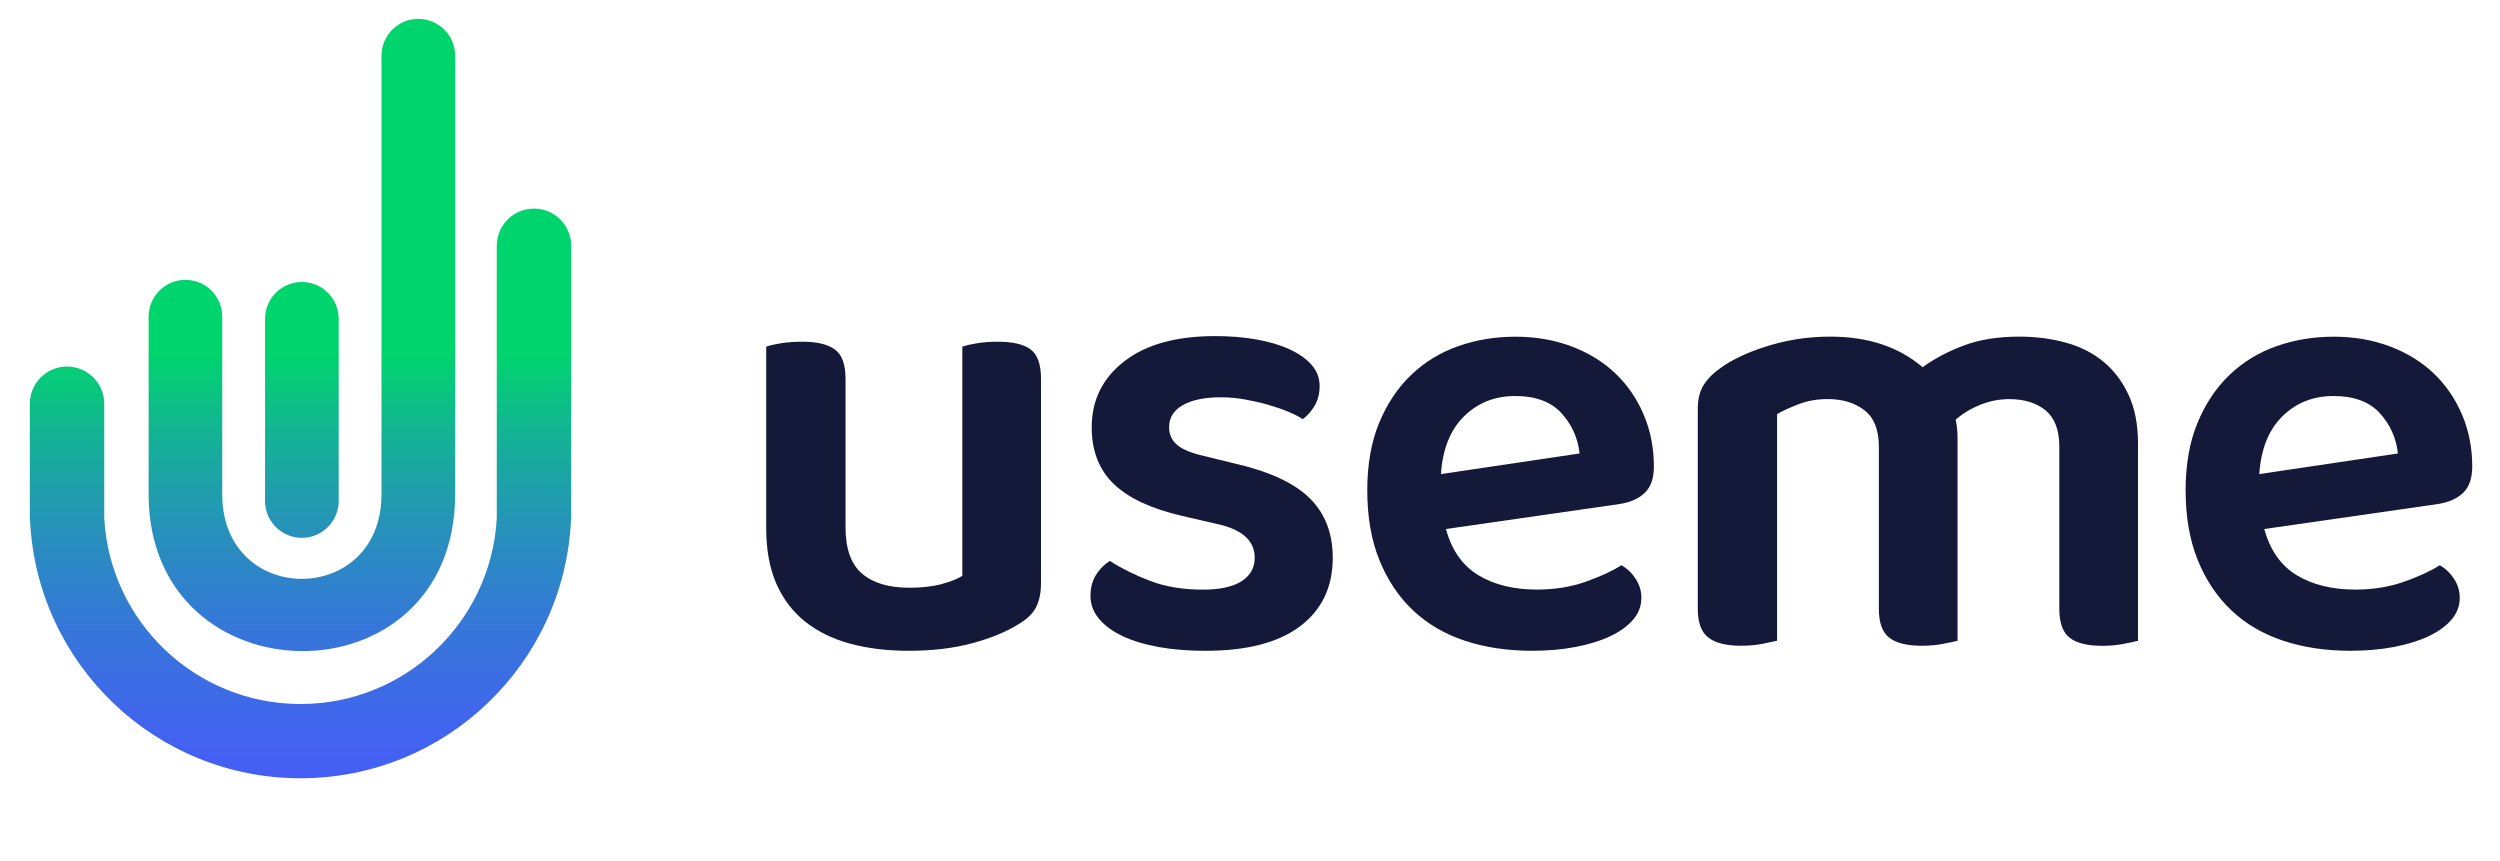
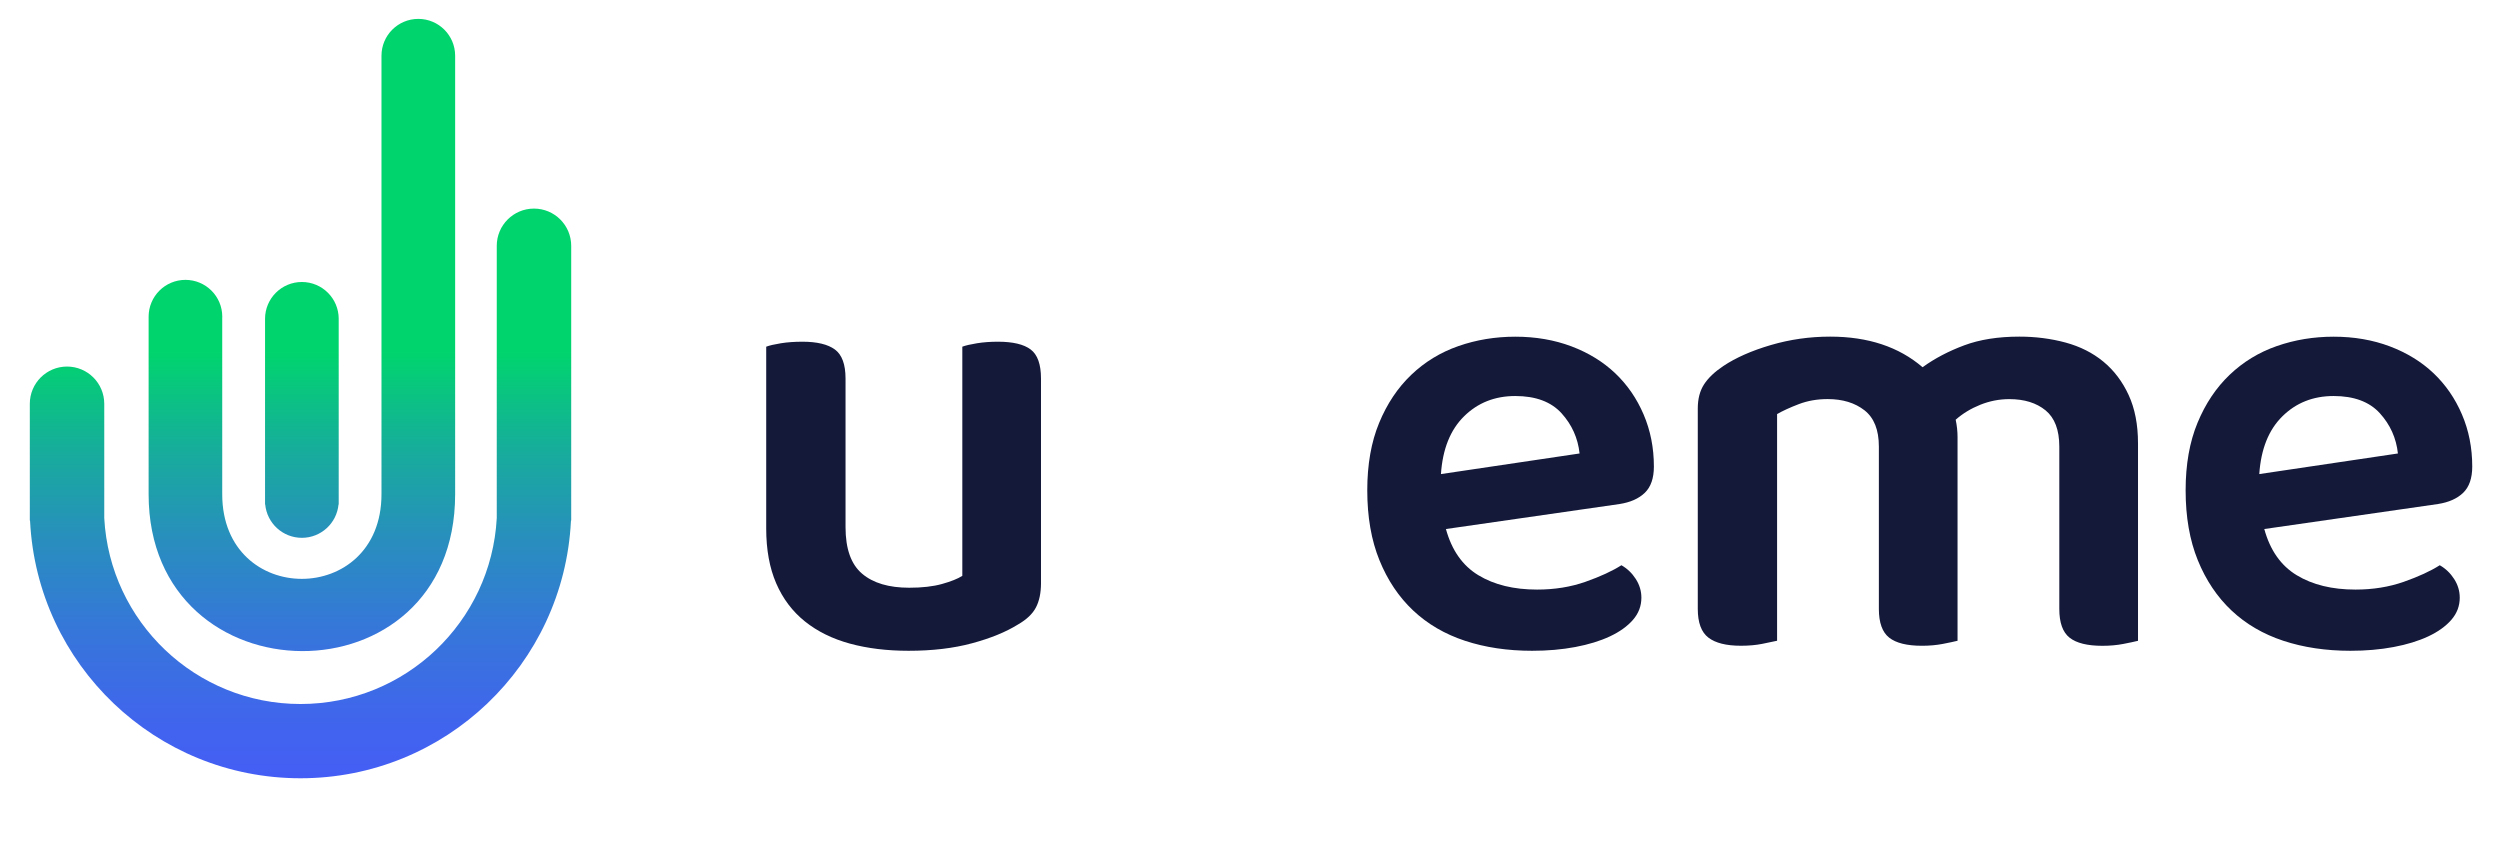
<svg xmlns="http://www.w3.org/2000/svg" version="1.1" id="Layer_1" x="0px" y="0px" viewBox="0 0 1080 372" style="enable-background:new 0 0 1080 372;" xml:space="preserve">
  <style type="text/css">
	.st0{fill:url(#SVGID_1_);}
	.st1{fill:url(#SVGID_2_);}
	.st2{fill:url(#SVGID_3_);}
	.st3{fill:#14193A;}
</style>
  <g>
    <g>
      <linearGradient id="SVGID_1_" gradientUnits="userSpaceOnUse" x1="130.412" y1="391.981" x2="130.412" y2="113.318">
        <stop offset="0" style="stop-color:#4955FF" />
        <stop offset="0.138" style="stop-color:#4759FB" />
        <stop offset="0.281" style="stop-color:#4164EE" />
        <stop offset="0.427" style="stop-color:#3676DA" />
        <stop offset="0.574" style="stop-color:#288FBD" />
        <stop offset="0.721" style="stop-color:#15B098" />
        <stop offset="0.862" style="stop-color:#00D56D" />
      </linearGradient>
      <path class="st0" d="M196.62,213.52V24.07c0-8.79-7.12-15.91-15.91-15.91c-8.79,0-15.91,7.12-15.91,15.91v189.45    c0,48.69-68.8,48.77-68.8,0v-76.37c0-0.12,0.02-0.23,0.02-0.34c0-8.78-7.12-15.91-15.91-15.91c-8.78,0-15.91,7.12-15.91,15.91    v76.72C64.21,303.22,196.62,304.49,196.62,213.52z" />
      <linearGradient id="SVGID_2_" gradientUnits="userSpaceOnUse" x1="130.412" y1="391.981" x2="130.412" y2="113.318">
        <stop offset="0" style="stop-color:#4955FF" />
        <stop offset="0.138" style="stop-color:#4759FB" />
        <stop offset="0.281" style="stop-color:#4164EE" />
        <stop offset="0.427" style="stop-color:#3676DA" />
        <stop offset="0.574" style="stop-color:#288FBD" />
        <stop offset="0.721" style="stop-color:#15B098" />
        <stop offset="0.862" style="stop-color:#00D56D" />
      </linearGradient>
      <path class="st1" d="M130.41,232.34c8.28,0,15.08-6.34,15.83-14.42h0.08v-80.19c0-8.79-7.12-15.91-15.91-15.91    c-8.79,0-15.91,7.12-15.91,15.91v80.19h0.07C115.33,226.01,122.13,232.34,130.41,232.34z" />
      <linearGradient id="SVGID_3_" gradientUnits="userSpaceOnUse" x1="129.82" y1="391.981" x2="129.82" y2="113.318">
        <stop offset="0" style="stop-color:#4955FF" />
        <stop offset="0.138" style="stop-color:#4759FB" />
        <stop offset="0.281" style="stop-color:#4164EE" />
        <stop offset="0.427" style="stop-color:#3676DA" />
        <stop offset="0.574" style="stop-color:#288FBD" />
        <stop offset="0.721" style="stop-color:#15B098" />
        <stop offset="0.862" style="stop-color:#00D56D" />
      </linearGradient>
      <path class="st2" d="M230.68,90.11c-8.88,0-16.08,7.2-16.08,16.08v117.62c-2.39,44.76-39.43,80.32-84.78,80.32    c-45.35,0-82.38-35.56-84.78-80.31v-49.39c0-8.88-7.2-16.08-16.08-16.08c-8.88,0-16.08,7.2-16.08,16.08v50.43h0.08    c0.01,0.12,0.03,0.24,0.04,0.35c3.13,61.83,54.22,111,116.82,111c62.61,0,113.69-49.18,116.82-111c0.01-0.12,0.03-0.24,0.04-0.35    h0.08V106.19C246.76,97.31,239.56,90.11,230.68,90.11z" />
    </g>
    <g>
      <path class="st3" d="M447.54,262.39c-1.44,2.79-4.05,5.26-7.82,7.42c-5.22,3.24-11.83,5.94-19.83,8.09    c-8,2.16-17.13,3.24-27.38,3.24c-9.35,0-17.8-1.04-25.36-3.1c-7.55-2.07-14.03-5.26-19.42-9.58c-5.39-4.32-9.53-9.8-12.41-16.45    c-2.88-6.65-4.32-14.57-4.32-23.74v-78.5c1.44-0.54,3.55-1.03,6.34-1.48c2.79-0.45,5.89-0.67,9.31-0.67    c6.29,0,10.97,1.12,14.03,3.37c3.06,2.25,4.59,6.43,4.59,12.54v64.2c0,9.35,2.38,16.05,7.15,20.1c4.76,4.05,11.55,6.07,20.37,6.07    c5.57,0,10.29-0.54,14.16-1.62c3.87-1.08,6.79-2.25,8.77-3.51v-99c1.44-0.54,3.55-1.03,6.34-1.48c2.79-0.45,5.8-0.67,9.04-0.67    c6.47,0,11.2,1.12,14.16,3.37c2.97,2.25,4.45,6.43,4.45,12.54v88.48C449.7,256.15,448.98,259.61,447.54,262.39z" />
-       <path class="st3" d="M575.75,240.95c0,12.59-4.68,22.44-14.03,29.54c-9.35,7.1-23.02,10.66-41,10.66c-7.38,0-14.07-0.54-20.1-1.62    c-6.03-1.08-11.24-2.65-15.65-4.72c-4.41-2.07-7.82-4.59-10.25-7.55c-2.43-2.97-3.64-6.25-3.64-9.85c0-3.41,0.76-6.38,2.29-8.9    c1.53-2.52,3.55-4.59,6.07-6.2c5.03,3.24,10.83,6.12,17.4,8.63c6.56,2.52,14.16,3.78,22.8,3.78c7.37,0,12.95-1.21,16.73-3.64    c3.78-2.43,5.66-5.8,5.66-10.12c0-7.37-5.39-12.23-16.18-14.57l-15.11-3.51c-13.31-3.06-23.16-7.64-29.54-13.76    c-6.39-6.11-9.58-14.3-9.58-24.55c0-11.69,4.67-21.18,14.03-28.46c9.35-7.28,22.48-10.92,39.38-10.92c6.47,0,12.45,0.5,17.94,1.48    c5.48,0.99,10.25,2.43,14.3,4.32c4.05,1.89,7.19,4.14,9.44,6.74c2.25,2.61,3.37,5.62,3.37,9.04c0,3.24-0.72,6.07-2.16,8.5    c-1.44,2.43-3.15,4.36-5.13,5.8c-1.62-1.08-3.73-2.16-6.34-3.24c-2.61-1.08-5.49-2.07-8.63-2.97c-3.15-0.9-6.47-1.66-9.98-2.29    c-3.51-0.63-6.97-0.94-10.39-0.94c-7.01,0-12.5,1.13-16.45,3.37c-3.96,2.25-5.94,5.44-5.94,9.58c0,3.06,1.12,5.58,3.37,7.55    c2.25,1.98,6.16,3.6,11.73,4.86l13.22,3.24c14.93,3.42,25.72,8.41,32.37,14.97C572.42,221.75,575.75,230.34,575.75,240.95z" />
      <path class="st3" d="M624.64,228.54c2.52,9.17,7.19,15.83,14.03,19.96c6.83,4.14,15.28,6.2,25.36,6.2    c7.55,0,14.52-1.12,20.91-3.37c6.38-2.25,11.55-4.63,15.51-7.15c2.52,1.44,4.59,3.42,6.2,5.93c1.62,2.52,2.43,5.22,2.43,8.09    c0,3.6-1.21,6.79-3.64,9.58c-2.43,2.79-5.76,5.17-9.98,7.15c-4.23,1.98-9.22,3.51-14.97,4.59c-5.76,1.08-11.96,1.62-18.61,1.62    c-10.61,0-20.28-1.44-29-4.32c-8.72-2.87-16.18-7.24-22.39-13.08c-6.2-5.84-11.06-13.08-14.57-21.72    c-3.51-8.63-5.26-18.7-5.26-30.21c0-11.15,1.71-20.86,5.13-29.13c3.41-8.27,8.05-15.19,13.89-20.77    c5.84-5.57,12.63-9.71,20.37-12.41c7.73-2.7,15.92-4.05,24.55-4.05c8.81,0,16.9,1.4,24.28,4.18c7.37,2.79,13.66,6.66,18.88,11.6    c5.21,4.95,9.31,10.88,12.27,17.8c2.97,6.92,4.45,14.43,4.45,22.52c0,5.04-1.31,8.81-3.91,11.33c-2.61,2.52-6.25,4.14-10.92,4.86    L624.64,228.54z M654.59,171.08c-8.81,0-16.19,2.92-22.12,8.77c-5.94,5.85-9.26,14.16-9.98,24.95l59.89-8.9    c-0.72-6.65-3.33-12.45-7.82-17.4C670.05,173.56,663.4,171.08,654.59,171.08z" />
      <path class="st3" d="M923.61,276.83c-1.44,0.36-3.55,0.81-6.34,1.35c-2.79,0.54-5.8,0.81-9.04,0.81c-6.47,0-11.2-1.17-14.16-3.51    c-2.97-2.34-4.45-6.47-4.45-12.41v-70.14c0-7.19-1.98-12.41-5.93-15.65c-3.96-3.24-9.17-4.86-15.65-4.86    c-4.32,0-8.5,0.81-12.54,2.43c-4.05,1.62-7.6,3.78-10.65,6.47c0.54,2.52,0.81,5.04,0.81,7.55v87.94    c-1.44,0.36-3.55,0.81-6.34,1.35c-2.79,0.54-5.8,0.81-9.04,0.81c-6.47,0-11.2-1.17-14.16-3.51c-2.97-2.34-4.45-6.47-4.45-12.41    v-70.14c0-7.19-2.07-12.41-6.2-15.65c-4.14-3.24-9.44-4.86-15.92-4.86c-4.5,0-8.63,0.72-12.41,2.16    c-3.78,1.44-6.92,2.88-9.44,4.32v97.92c-1.62,0.36-3.78,0.81-6.47,1.35c-2.7,0.54-5.76,0.81-9.17,0.81    c-6.3,0-10.97-1.17-14.03-3.51c-3.06-2.34-4.59-6.47-4.59-12.41v-86.59c0-4.14,0.9-7.6,2.7-10.39c1.8-2.79,4.59-5.44,8.36-7.96    c5.39-3.59,12.23-6.61,20.5-9.04c8.27-2.43,16.81-3.64,25.63-3.64c16.36,0,29.67,4.41,39.92,13.22c5.21-3.78,11.2-6.92,17.94-9.44    c6.74-2.52,14.7-3.78,23.87-3.78c7.01,0,13.67,0.86,19.96,2.56c6.29,1.71,11.73,4.45,16.32,8.23c4.59,3.78,8.23,8.59,10.93,14.43    c2.7,5.85,4.05,12.81,4.05,20.91V276.83z" />
      <path class="st3" d="M978.17,228.54c2.52,9.17,7.19,15.83,14.03,19.96c6.83,4.14,15.28,6.2,25.36,6.2    c7.55,0,14.52-1.12,20.91-3.37c6.38-2.25,11.55-4.63,15.51-7.15c2.52,1.44,4.59,3.42,6.2,5.93c1.62,2.52,2.43,5.22,2.43,8.09    c0,3.6-1.21,6.79-3.64,9.58c-2.43,2.79-5.76,5.17-9.98,7.15c-4.23,1.98-9.22,3.51-14.97,4.59c-5.76,1.08-11.96,1.62-18.61,1.62    c-10.61,0-20.28-1.44-29-4.32c-8.72-2.87-16.18-7.24-22.39-13.08c-6.2-5.84-11.06-13.08-14.57-21.72    c-3.51-8.63-5.26-18.7-5.26-30.21c0-11.15,1.71-20.86,5.13-29.13c3.41-8.27,8.05-15.19,13.89-20.77    c5.84-5.57,12.63-9.71,20.37-12.41c7.73-2.7,15.92-4.05,24.55-4.05c8.81,0,16.9,1.4,24.28,4.18c7.37,2.79,13.66,6.66,18.88,11.6    c5.21,4.95,9.31,10.88,12.27,17.8c2.97,6.92,4.45,14.43,4.45,22.52c0,5.04-1.31,8.81-3.91,11.33c-2.61,2.52-6.25,4.14-10.92,4.86    L978.17,228.54z M1008.11,171.08c-8.81,0-16.19,2.92-22.12,8.77c-5.94,5.85-9.26,14.16-9.98,24.95l59.89-8.9    c-0.72-6.65-3.33-12.45-7.82-17.4C1023.58,173.56,1016.92,171.08,1008.11,171.08z" />
    </g>
  </g>
</svg>